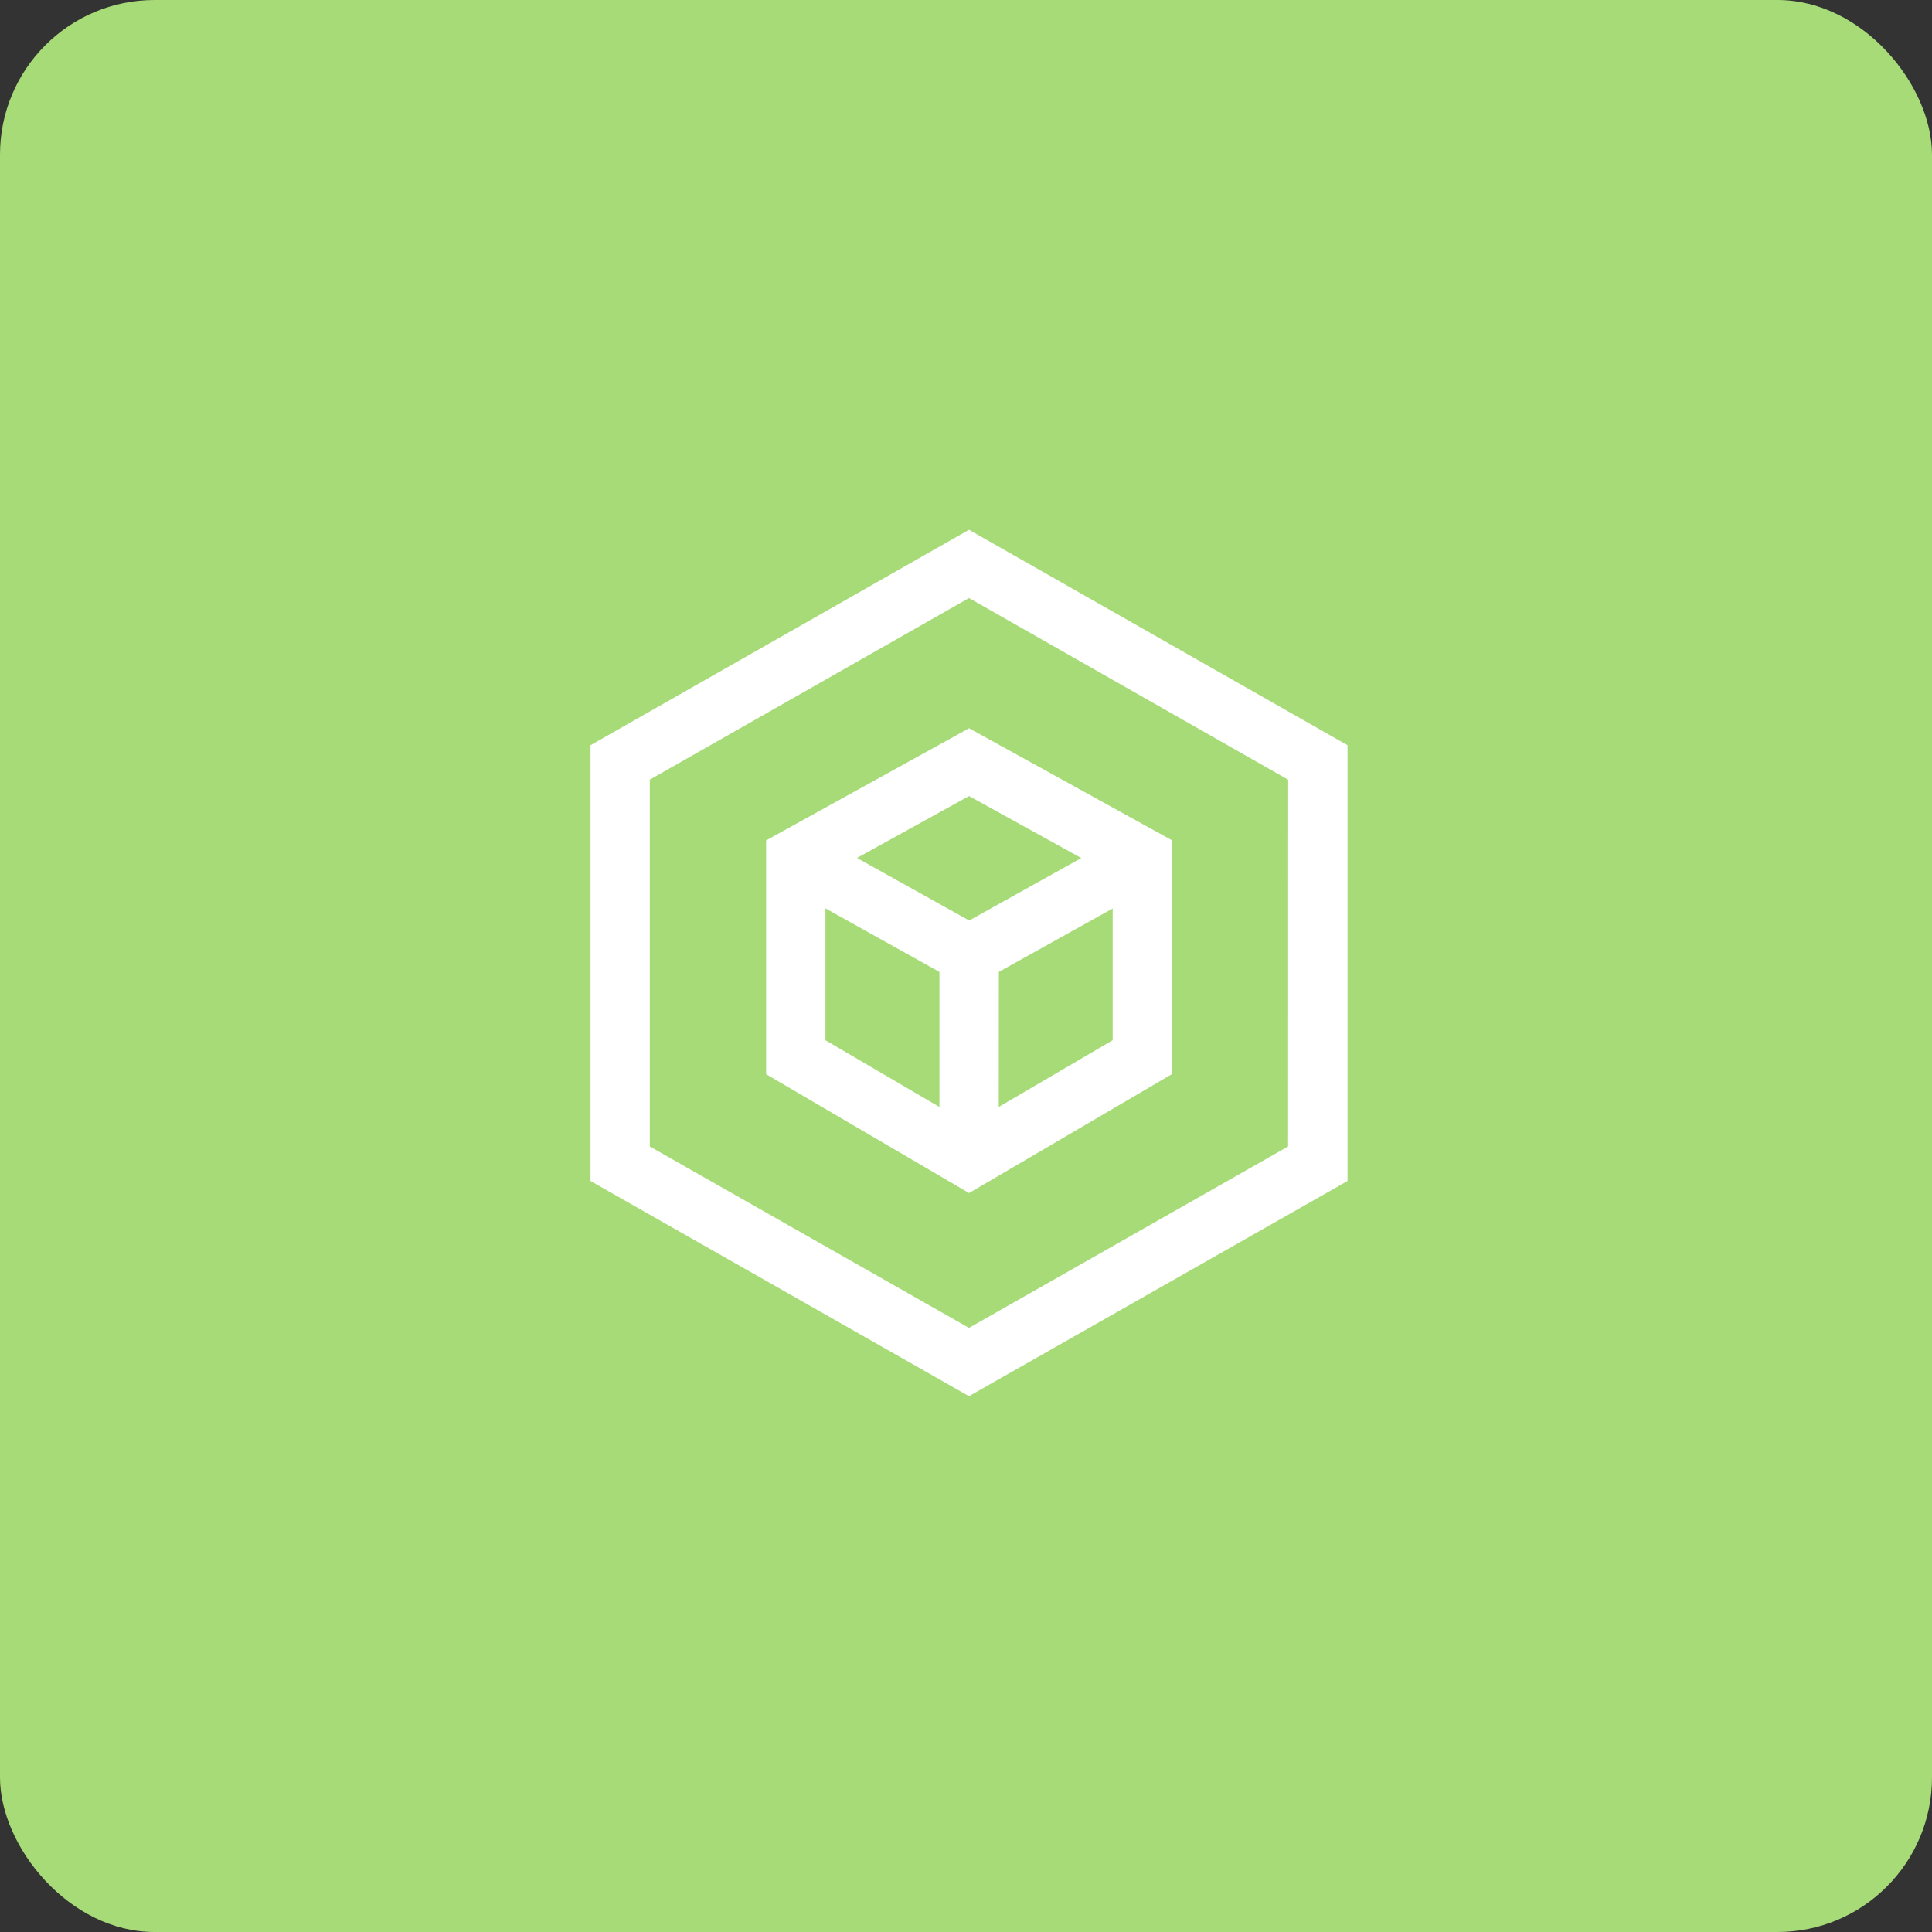
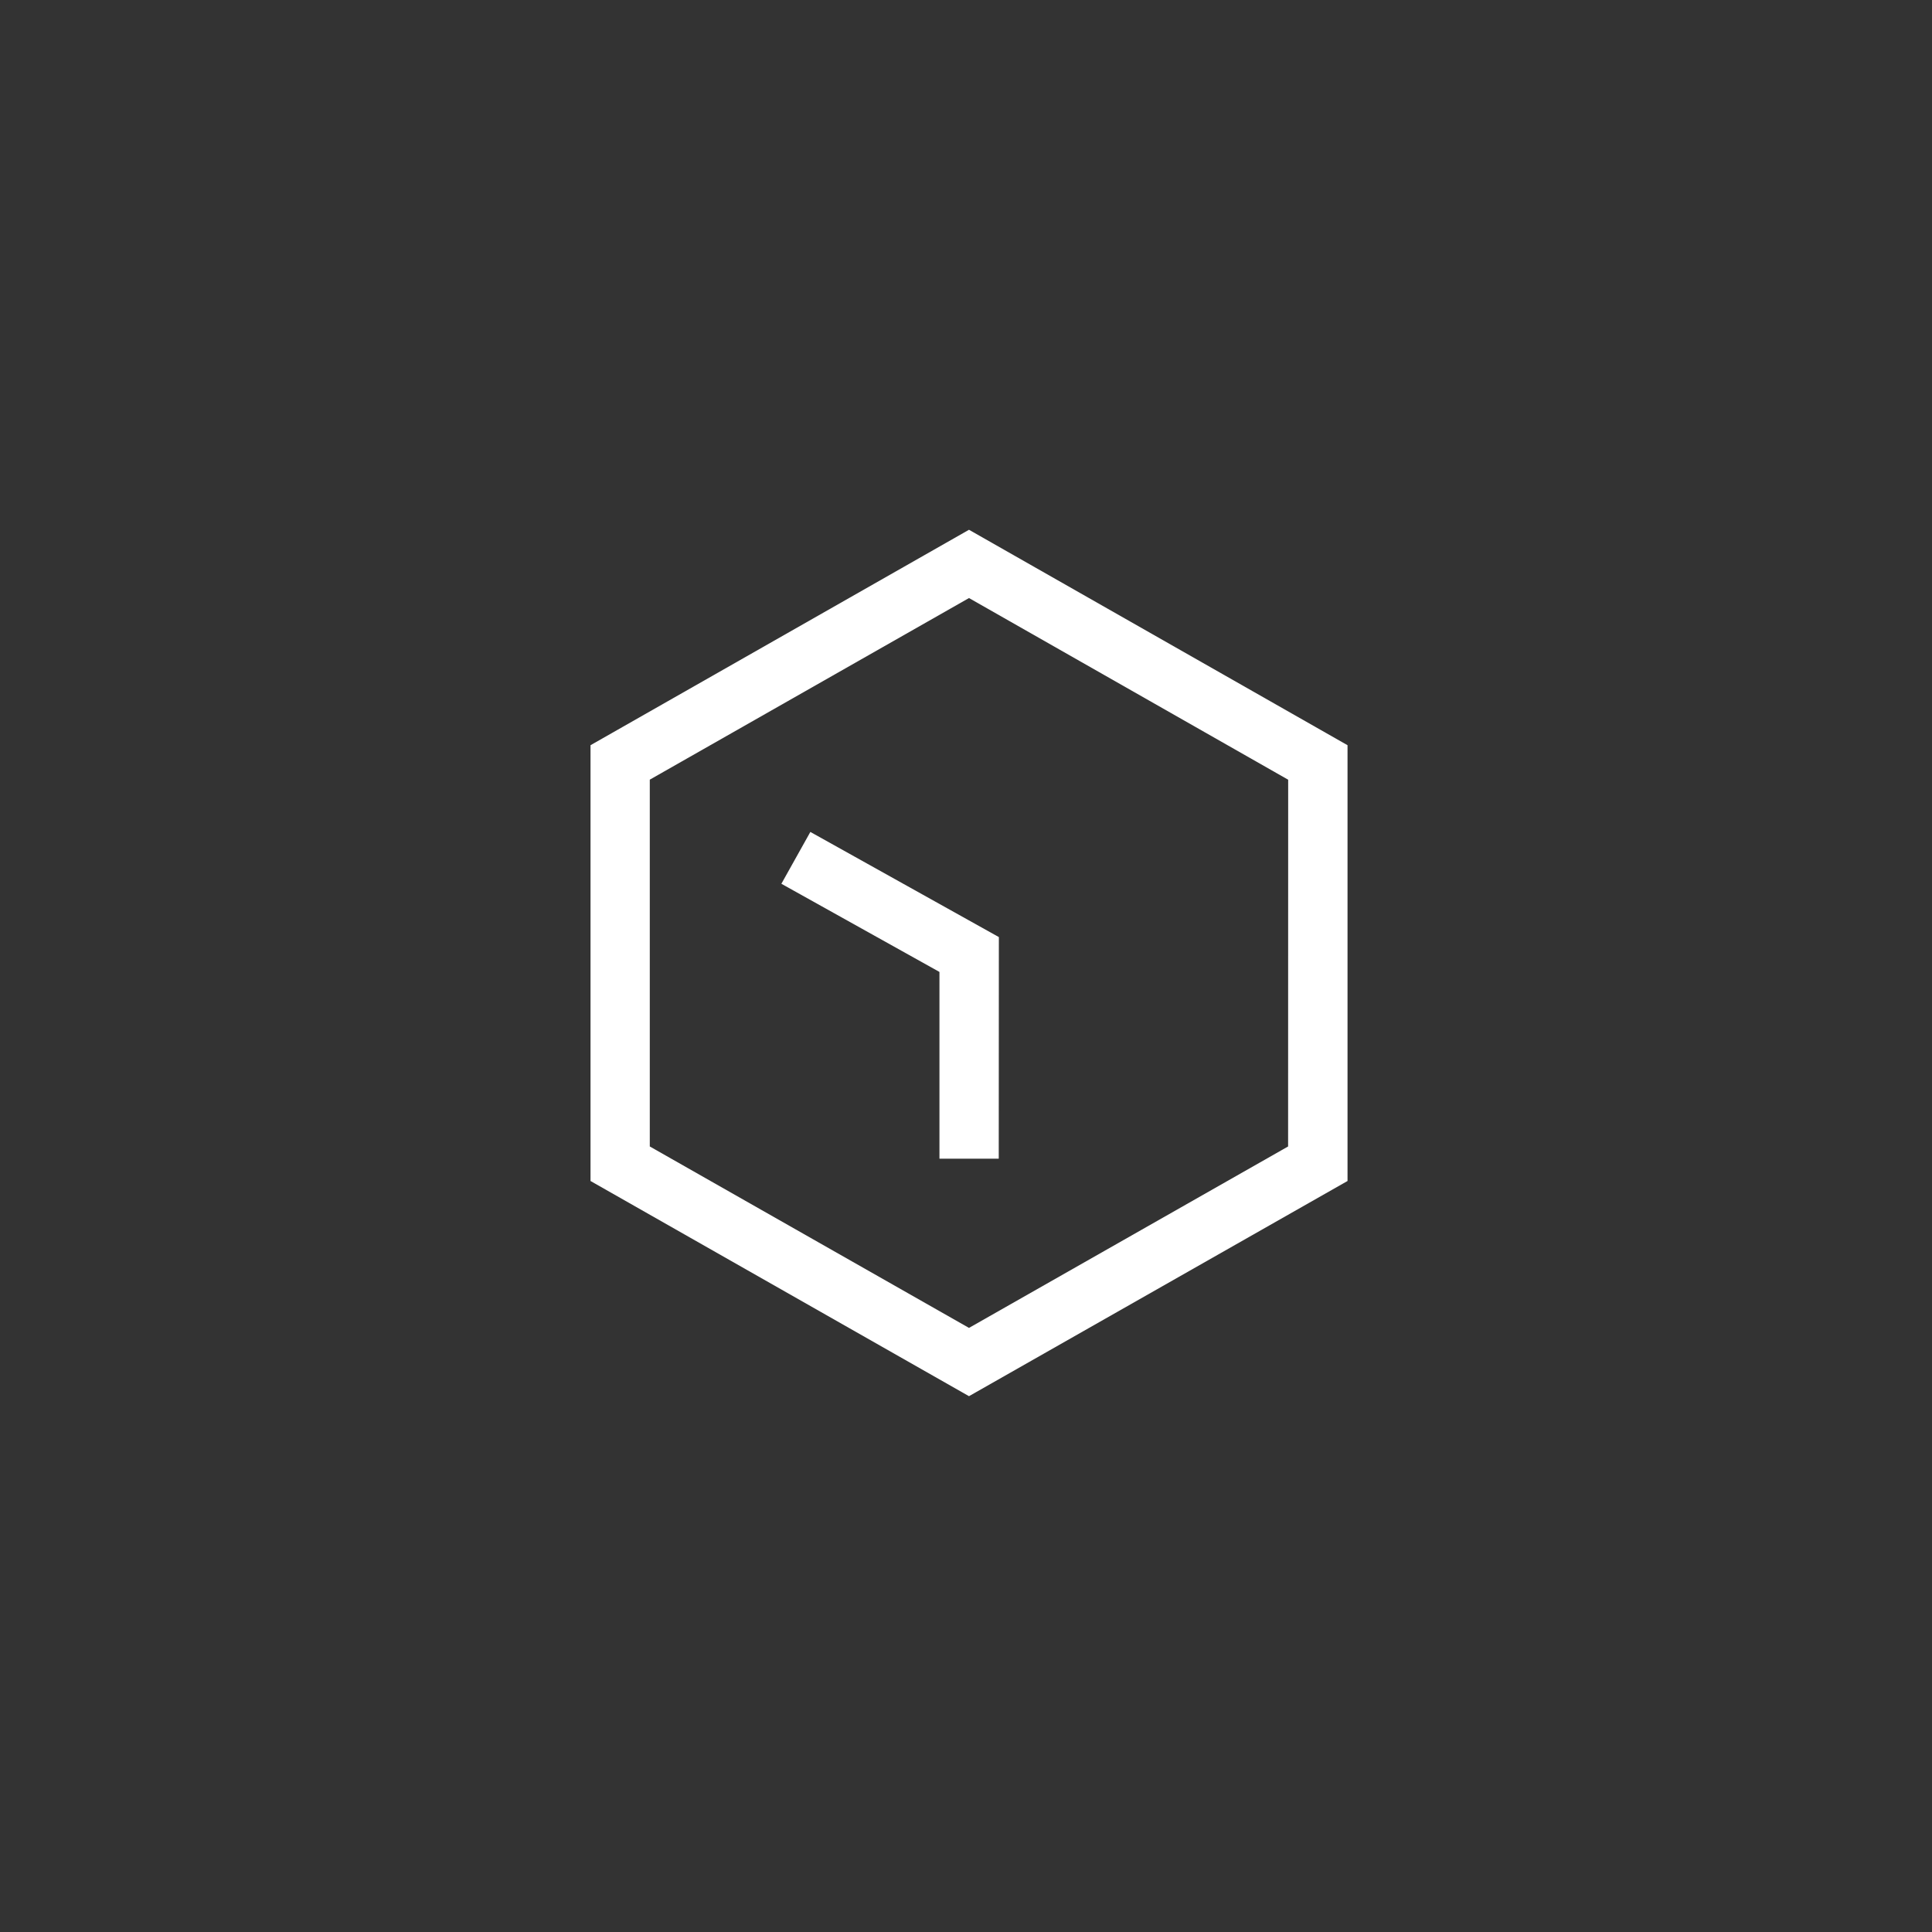
<svg xmlns="http://www.w3.org/2000/svg" width="100" height="100" viewBox="0 0 100 100">
  <rect x="0" y="0" width="100" height="100" fill="#333333" stroke="none" />
  <defs>
    <clipPath id="clip-path">
      <rect id="Rectangle_51505" data-name="Rectangle 51505" width="80" height="80" transform="translate(-204 3276.313)" fill="#fff" />
    </clipPath>
  </defs>
  <g id="Group_46787" data-name="Group 46787" transform="translate(-960 -410)">
    <g id="Group_46290" data-name="Group 46290">
      <g id="Group_46208" data-name="Group 46208" transform="translate(-1971 563)">
-         <rect id="Rectangle_51065" data-name="Rectangle 51065" width="100" height="100" rx="8" transform="translate(2931 -153)" fill="#a7db78" />
-       </g>
+         </g>
    </g>
    <g id="Mask_Group_212" data-name="Mask Group 212" transform="translate(1174 -2856.313)" clip-path="url(#clip-path)">
      <g id="offering-icon_containers-kubernetes-pods" transform="translate(-183.435 3293.734)">
        <path id="Path_198" data-name="Path 198" d="M38.5,11.443,58.093,22.594V45.15L38.5,56.288,18.91,45.15V22.594ZM55.021,24.38,38.5,14.977l-16.522,9.4V43.363L38.5,52.754l16.517-9.391Z" transform="translate(-18.91 -11.443)" fill="#fff" />
-         <path id="Path_199" data-name="Path 199" d="M50.125,34.852l10.505,5.8v12.1L50.125,58.91,39.62,52.758v-12.1Zm7.434,7.615-7.434-4.106-7.434,4.106V51l7.434,4.353L57.559,51Z" transform="translate(-30.532 -24.579)" fill="#fff" />
        <path id="Path_200" data-name="Path 200" d="M52.669,63.994H49.6V54.329l-8.182-4.563,1.5-2.683,9.757,5.442Z" transform="translate(-31.539 -31.443)" fill="#fff" />
-         <path id="Line_22" data-name="Line 22" d="M-.209,4.629-1.7,1.946l8.97-5,1.5,2.683Z" transform="translate(20.55 18.697)" fill="#fff" />
+         <path id="Line_22" data-name="Line 22" d="M-.209,4.629-1.7,1.946Z" transform="translate(20.55 18.697)" fill="#fff" />
      </g>
    </g>
  </g>
</svg>